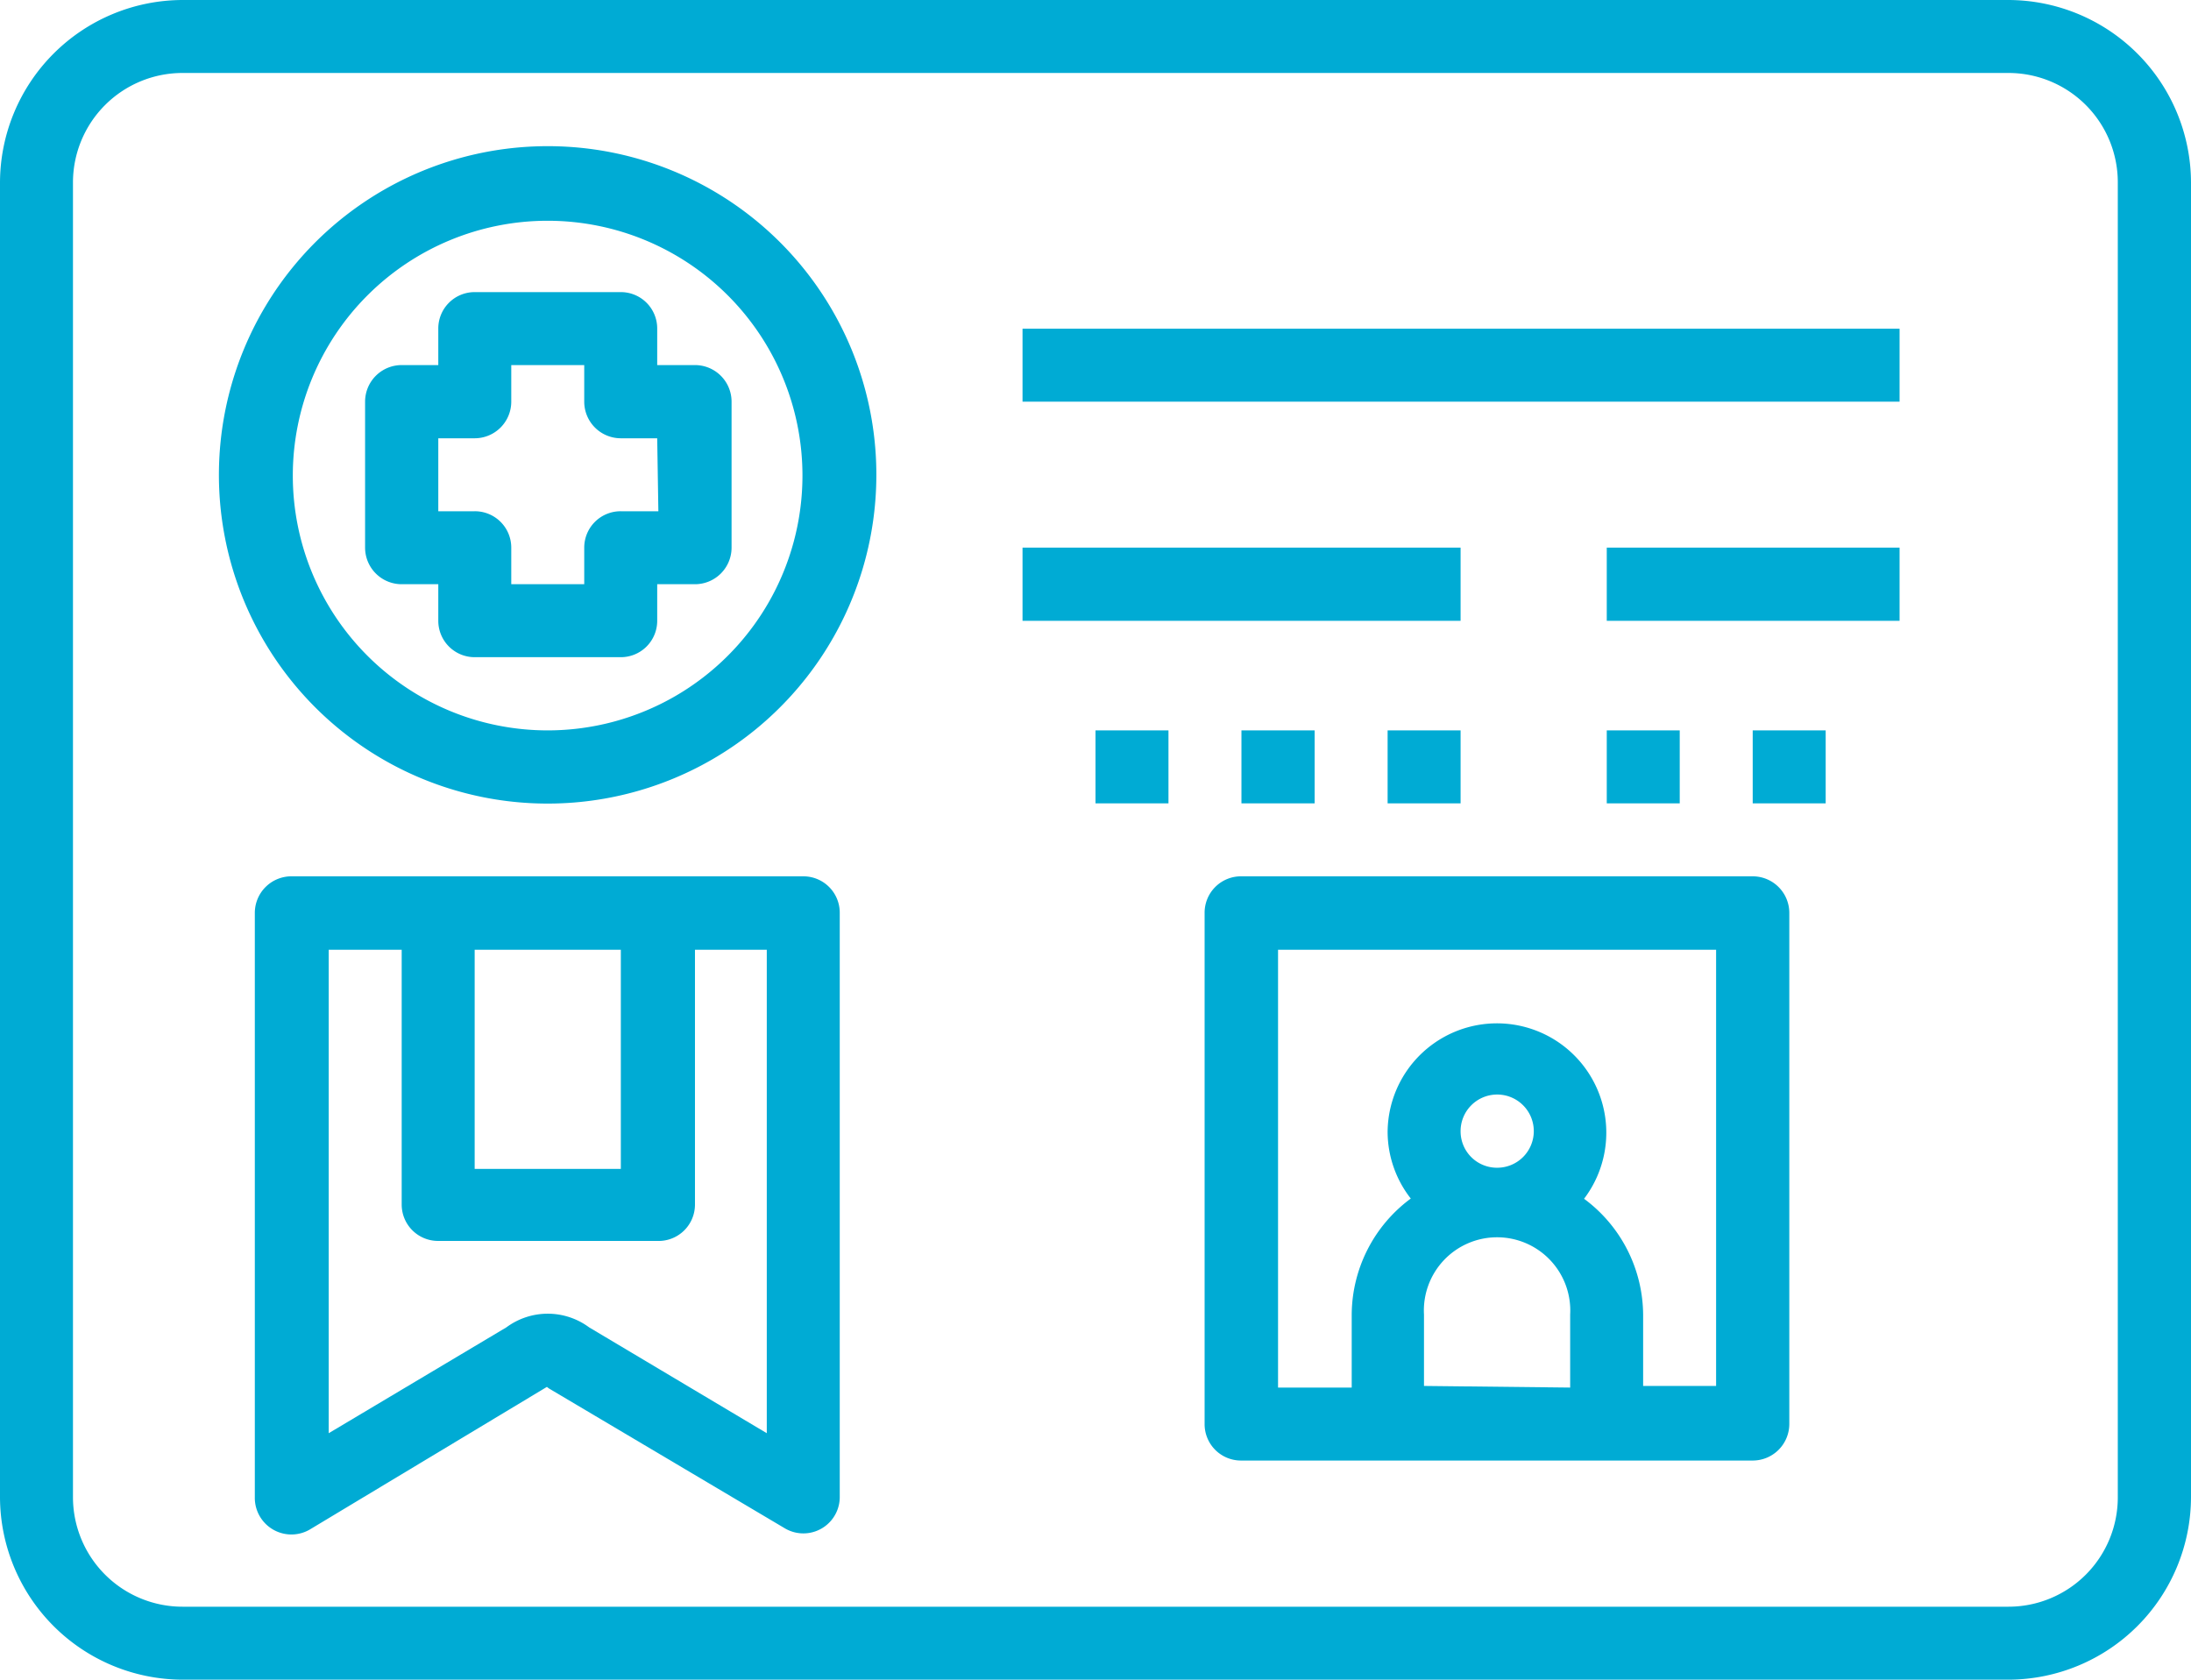
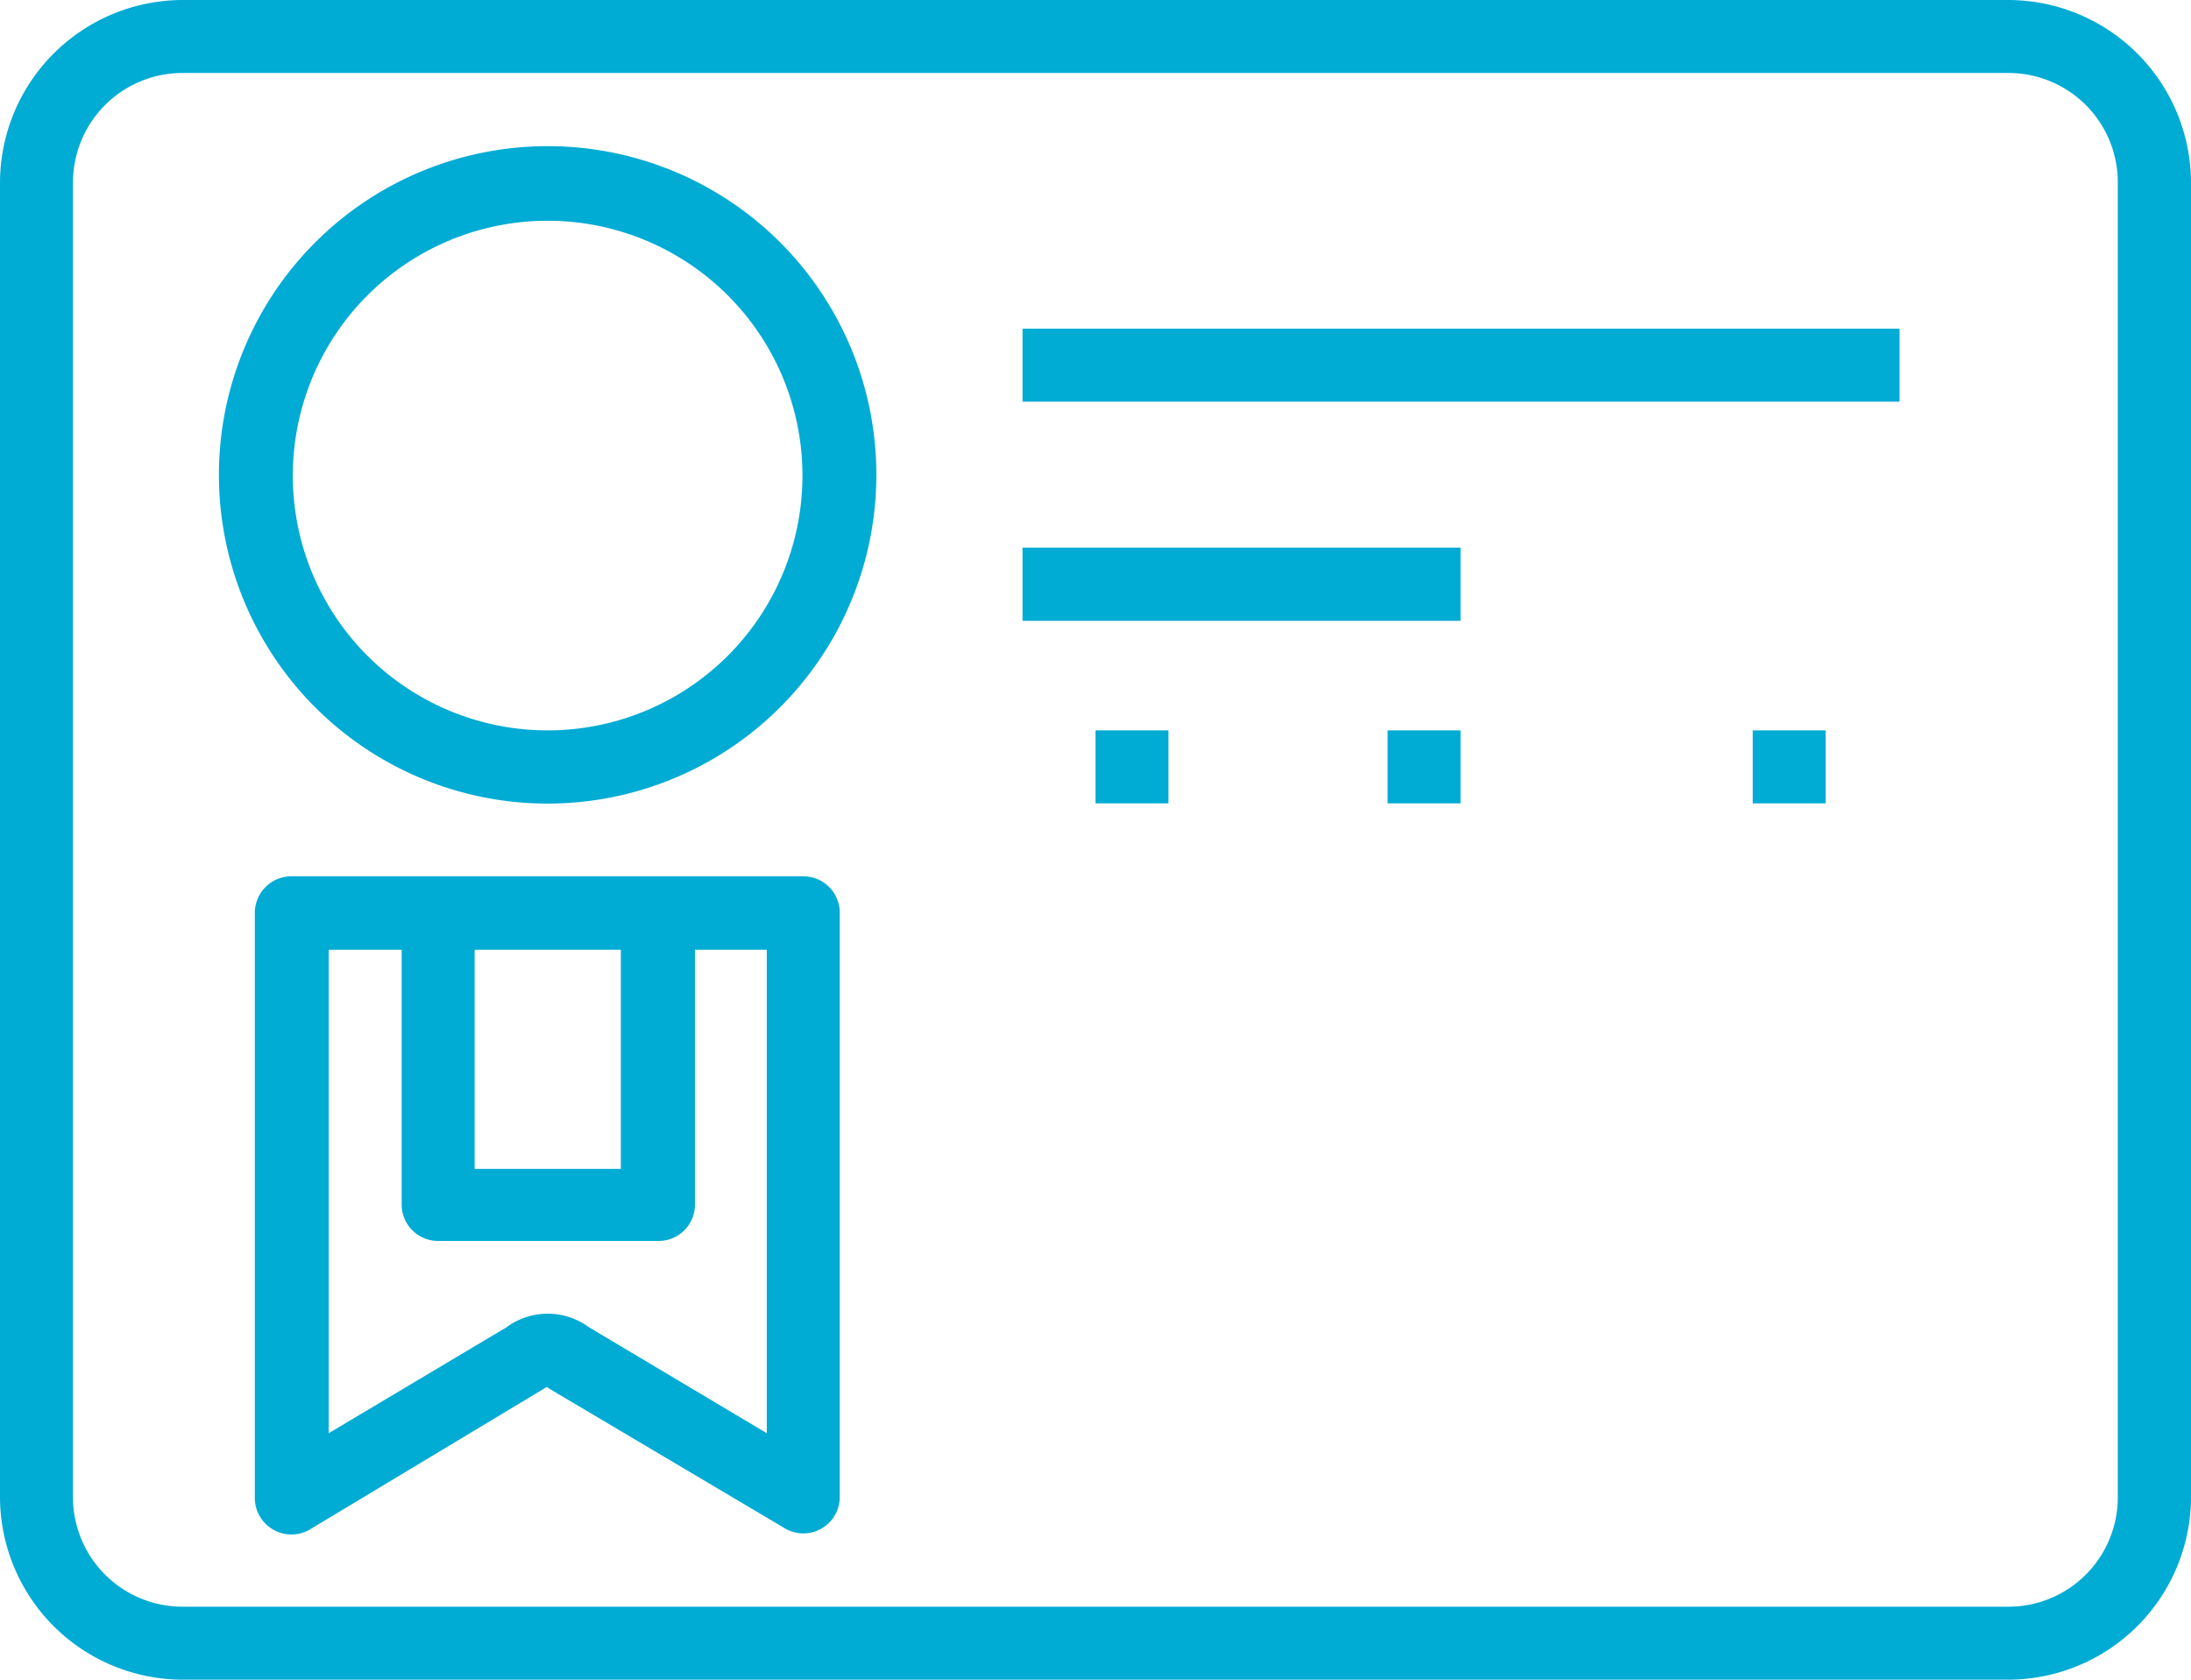
<svg xmlns="http://www.w3.org/2000/svg" viewBox="0 0 94.58 72.51">
  <defs>
    <style>.cls-1{fill:#00abd4;}</style>
  </defs>
  <g id="Layer_8" data-name="Layer 8">
    <path class="cls-1" d="M86.7,0H7.88A7.9,7.9,0,0,0,0,7.88V64.63a7.9,7.9,0,0,0,7.88,7.88H86.7a7.9,7.9,0,0,0,7.88-7.88V7.88A7.9,7.9,0,0,0,86.7,0Zm4.72,64.63a4.72,4.72,0,0,1-4.72,4.73H7.88a4.73,4.73,0,0,1-4.73-4.73V7.88A4.73,4.73,0,0,1,7.88,3.15H86.7a4.72,4.72,0,0,1,4.72,4.73Z" />
-     <path class="cls-1" d="M30,15.76H28.37V14.19a1.57,1.57,0,0,0-1.57-1.58H20.49a1.57,1.57,0,0,0-1.57,1.58v1.57H17.34a1.58,1.58,0,0,0-1.58,1.58v6.3a1.58,1.58,0,0,0,1.58,1.58h1.58V26.8a1.57,1.57,0,0,0,1.57,1.57H26.8a1.57,1.57,0,0,0,1.57-1.57V25.22H30a1.58,1.58,0,0,0,1.58-1.58v-6.3A1.58,1.58,0,0,0,30,15.76Zm-1.58,6.31H26.8a1.57,1.57,0,0,0-1.58,1.57v1.58H22.07V23.64a1.57,1.57,0,0,0-1.58-1.57H18.92V18.92h1.57a1.58,1.58,0,0,0,1.58-1.58V15.76h3.15v1.58a1.58,1.58,0,0,0,1.58,1.58h1.57Z" />
    <path class="cls-1" d="M23.64,6.31A14.19,14.19,0,1,0,37.83,20.49,14.18,14.18,0,0,0,23.64,6.31Zm0,25.22a11,11,0,1,1,11-11A11,11,0,0,1,23.64,31.53Z" />
    <path class="cls-1" d="M34.68,37.83H12.61A1.58,1.58,0,0,0,11,39.41V64.63A1.58,1.58,0,0,0,13.42,66l10.19-6.13a.71.71,0,0,0,.14.1l10.12,6a1.57,1.57,0,0,0,2.38-1.35V39.41A1.57,1.57,0,0,0,34.68,37.83ZM26.8,41v9.46H20.49V41Zm6.3,20.87-7.67-4.57a3,3,0,0,0-3.57,0l-7.67,4.57V41h3.15V52a1.57,1.57,0,0,0,1.58,1.57h9.45A1.57,1.57,0,0,0,30,52V41H33.1Z" />
-     <path class="cls-1" d="M75.66,37.83H53.59A1.57,1.57,0,0,0,52,39.41V61.47a1.57,1.57,0,0,0,1.57,1.58H75.66a1.58,1.58,0,0,0,1.58-1.58V39.41A1.58,1.58,0,0,0,75.66,37.83Zm-12.61,11a1.58,1.58,0,1,1,1.58,1.58A1.57,1.57,0,0,1,63.05,48.86Zm-1.58,11V56.75a3.16,3.16,0,1,1,6.31,0V59.9Zm12.61,0H70.93V56.75a6.27,6.27,0,0,0-2.55-5,4.72,4.72,0,1,0-8.48-2.85,4.69,4.69,0,0,0,1,2.84,6.27,6.27,0,0,0-2.55,5V59.9H55.17V41H74.08Z" />
    <path class="cls-1" d="M44.14,14.19H82v3.15H44.14Z" />
    <path class="cls-1" d="M44.14,23.64H63.05V26.8H44.14Z" />
-     <path class="cls-1" d="M69.36,23.64H82V26.8H69.36Z" />
    <path class="cls-1" d="M47.29,31.53h3.15v3.15H47.29Z" />
-     <path class="cls-1" d="M53.59,31.53h3.16v3.15H53.59Z" />
    <path class="cls-1" d="M59.9,31.53h3.15v3.15H59.9Z" />
-     <path class="cls-1" d="M69.36,31.53h3.15v3.15H69.36Z" />
    <path class="cls-1" d="M75.66,31.53h3.15v3.15H75.66Z" />
  </g>
</svg>